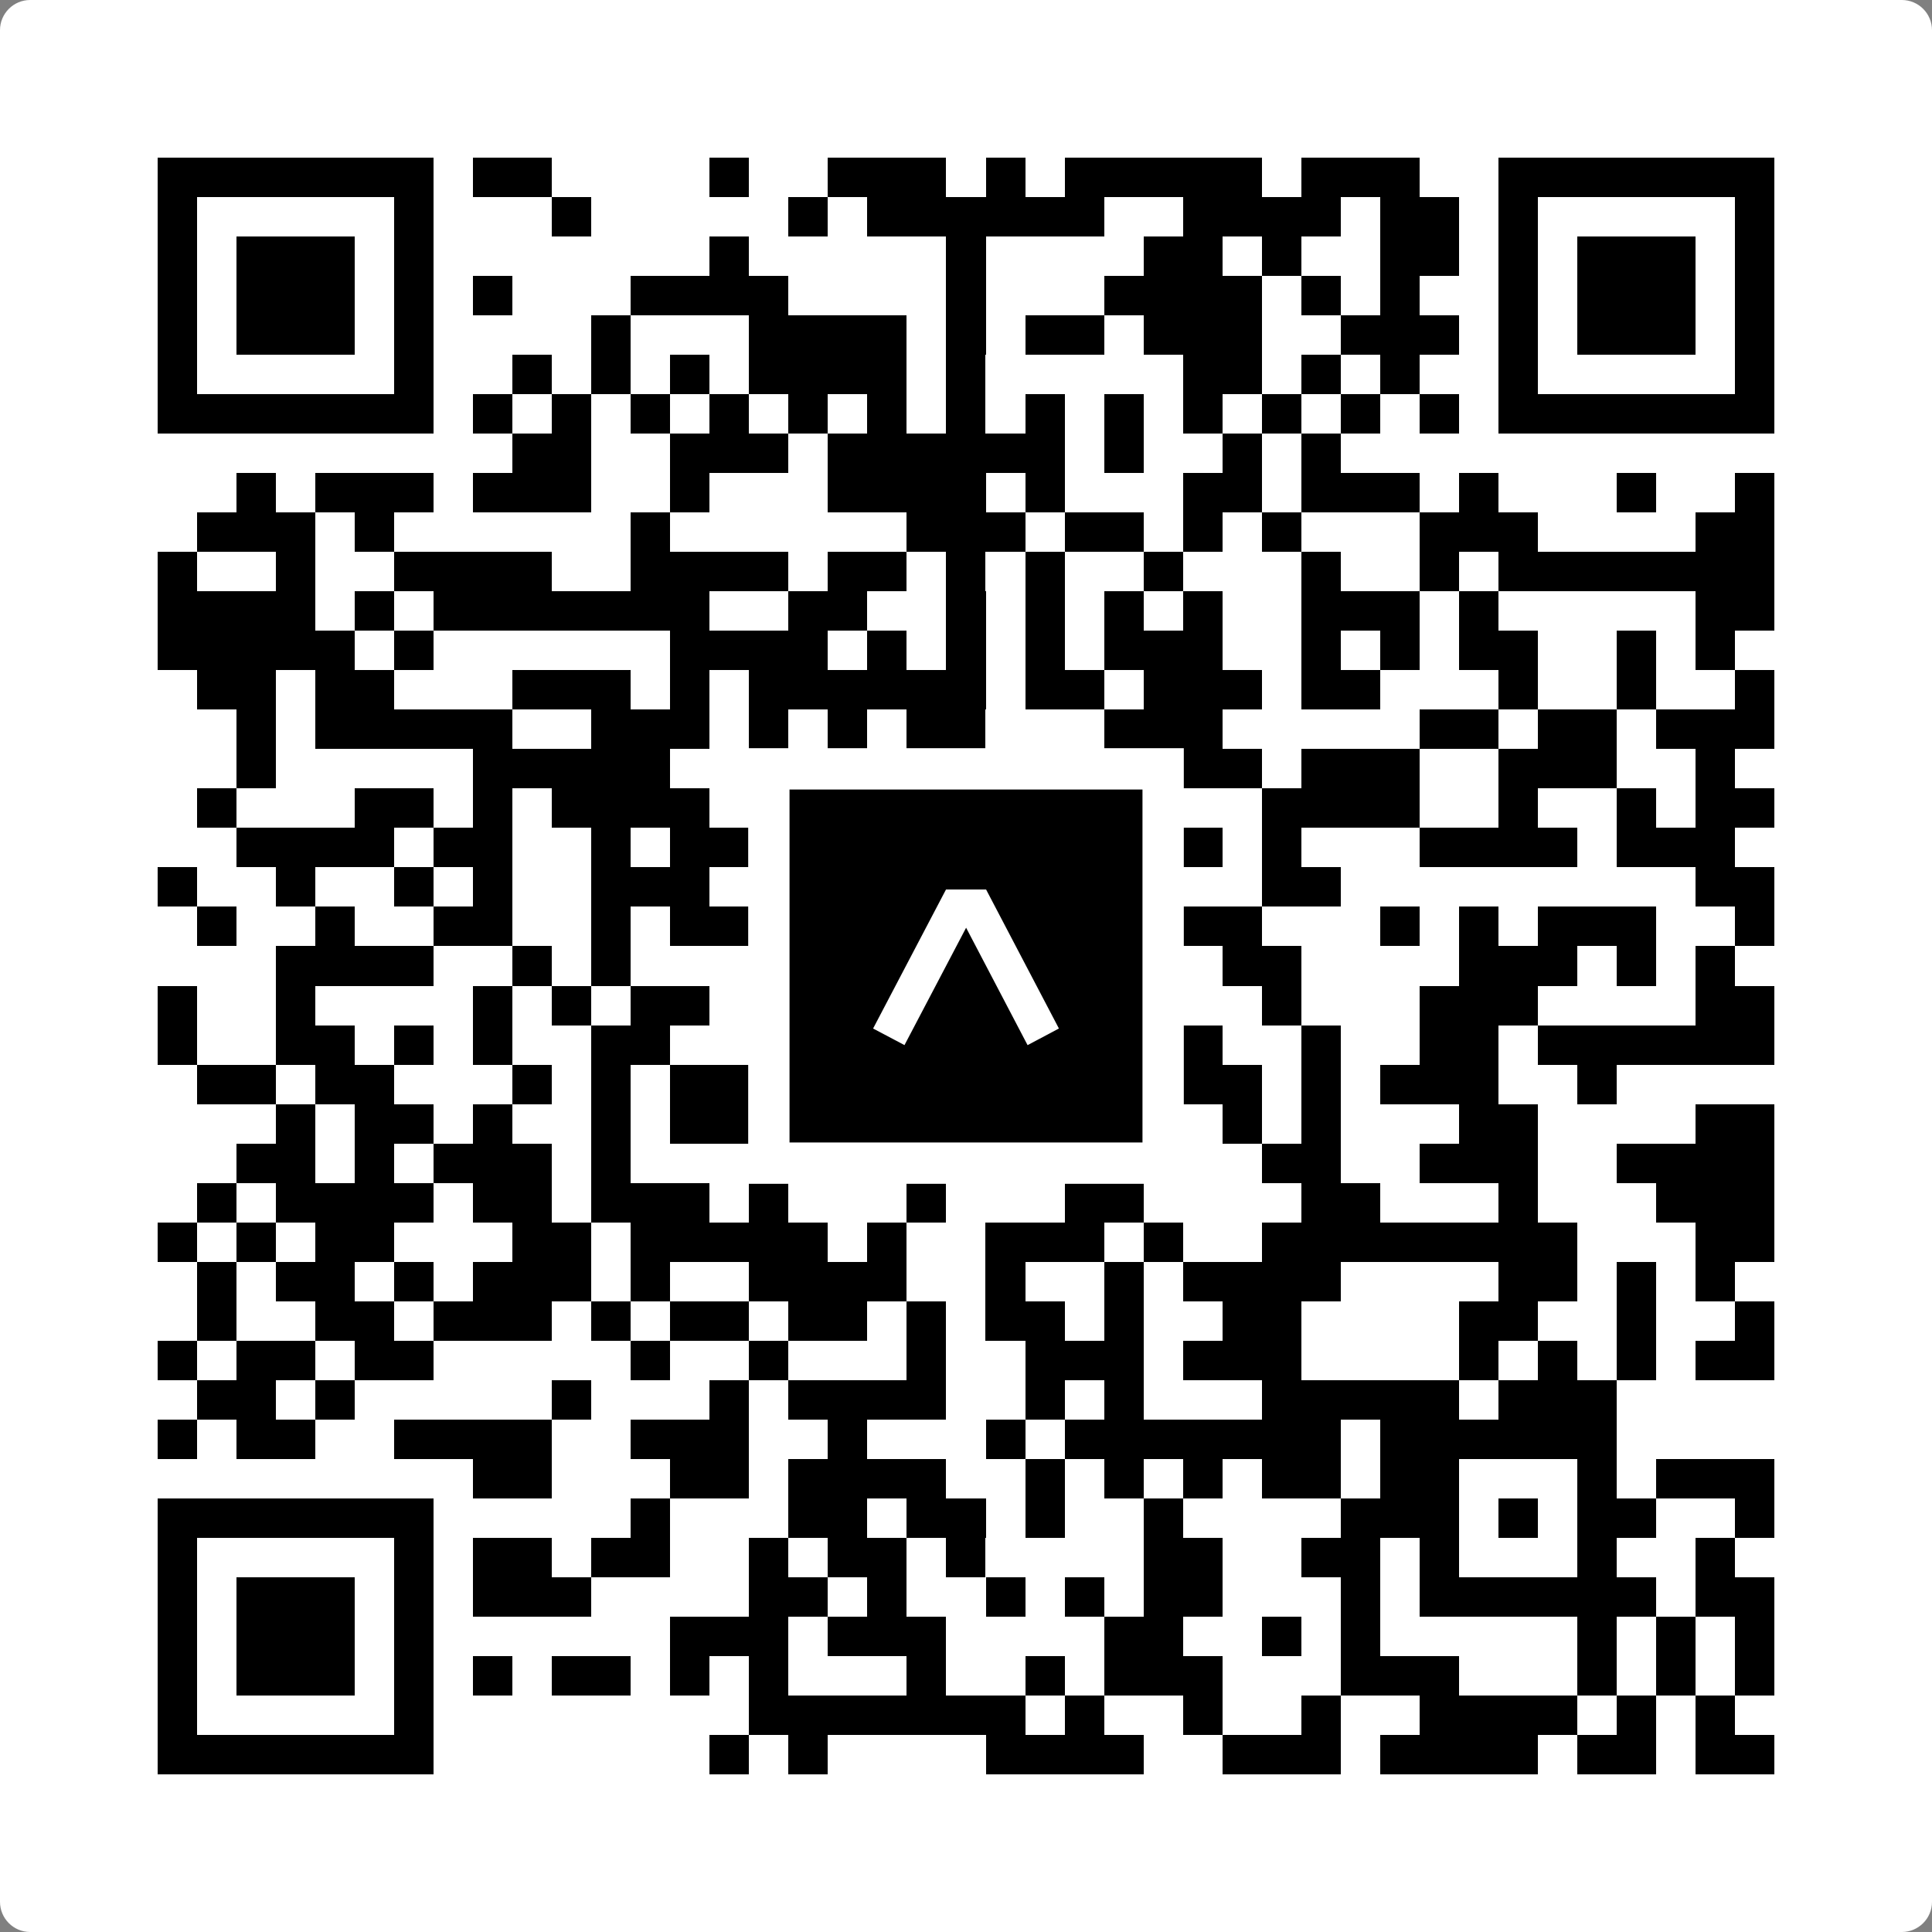
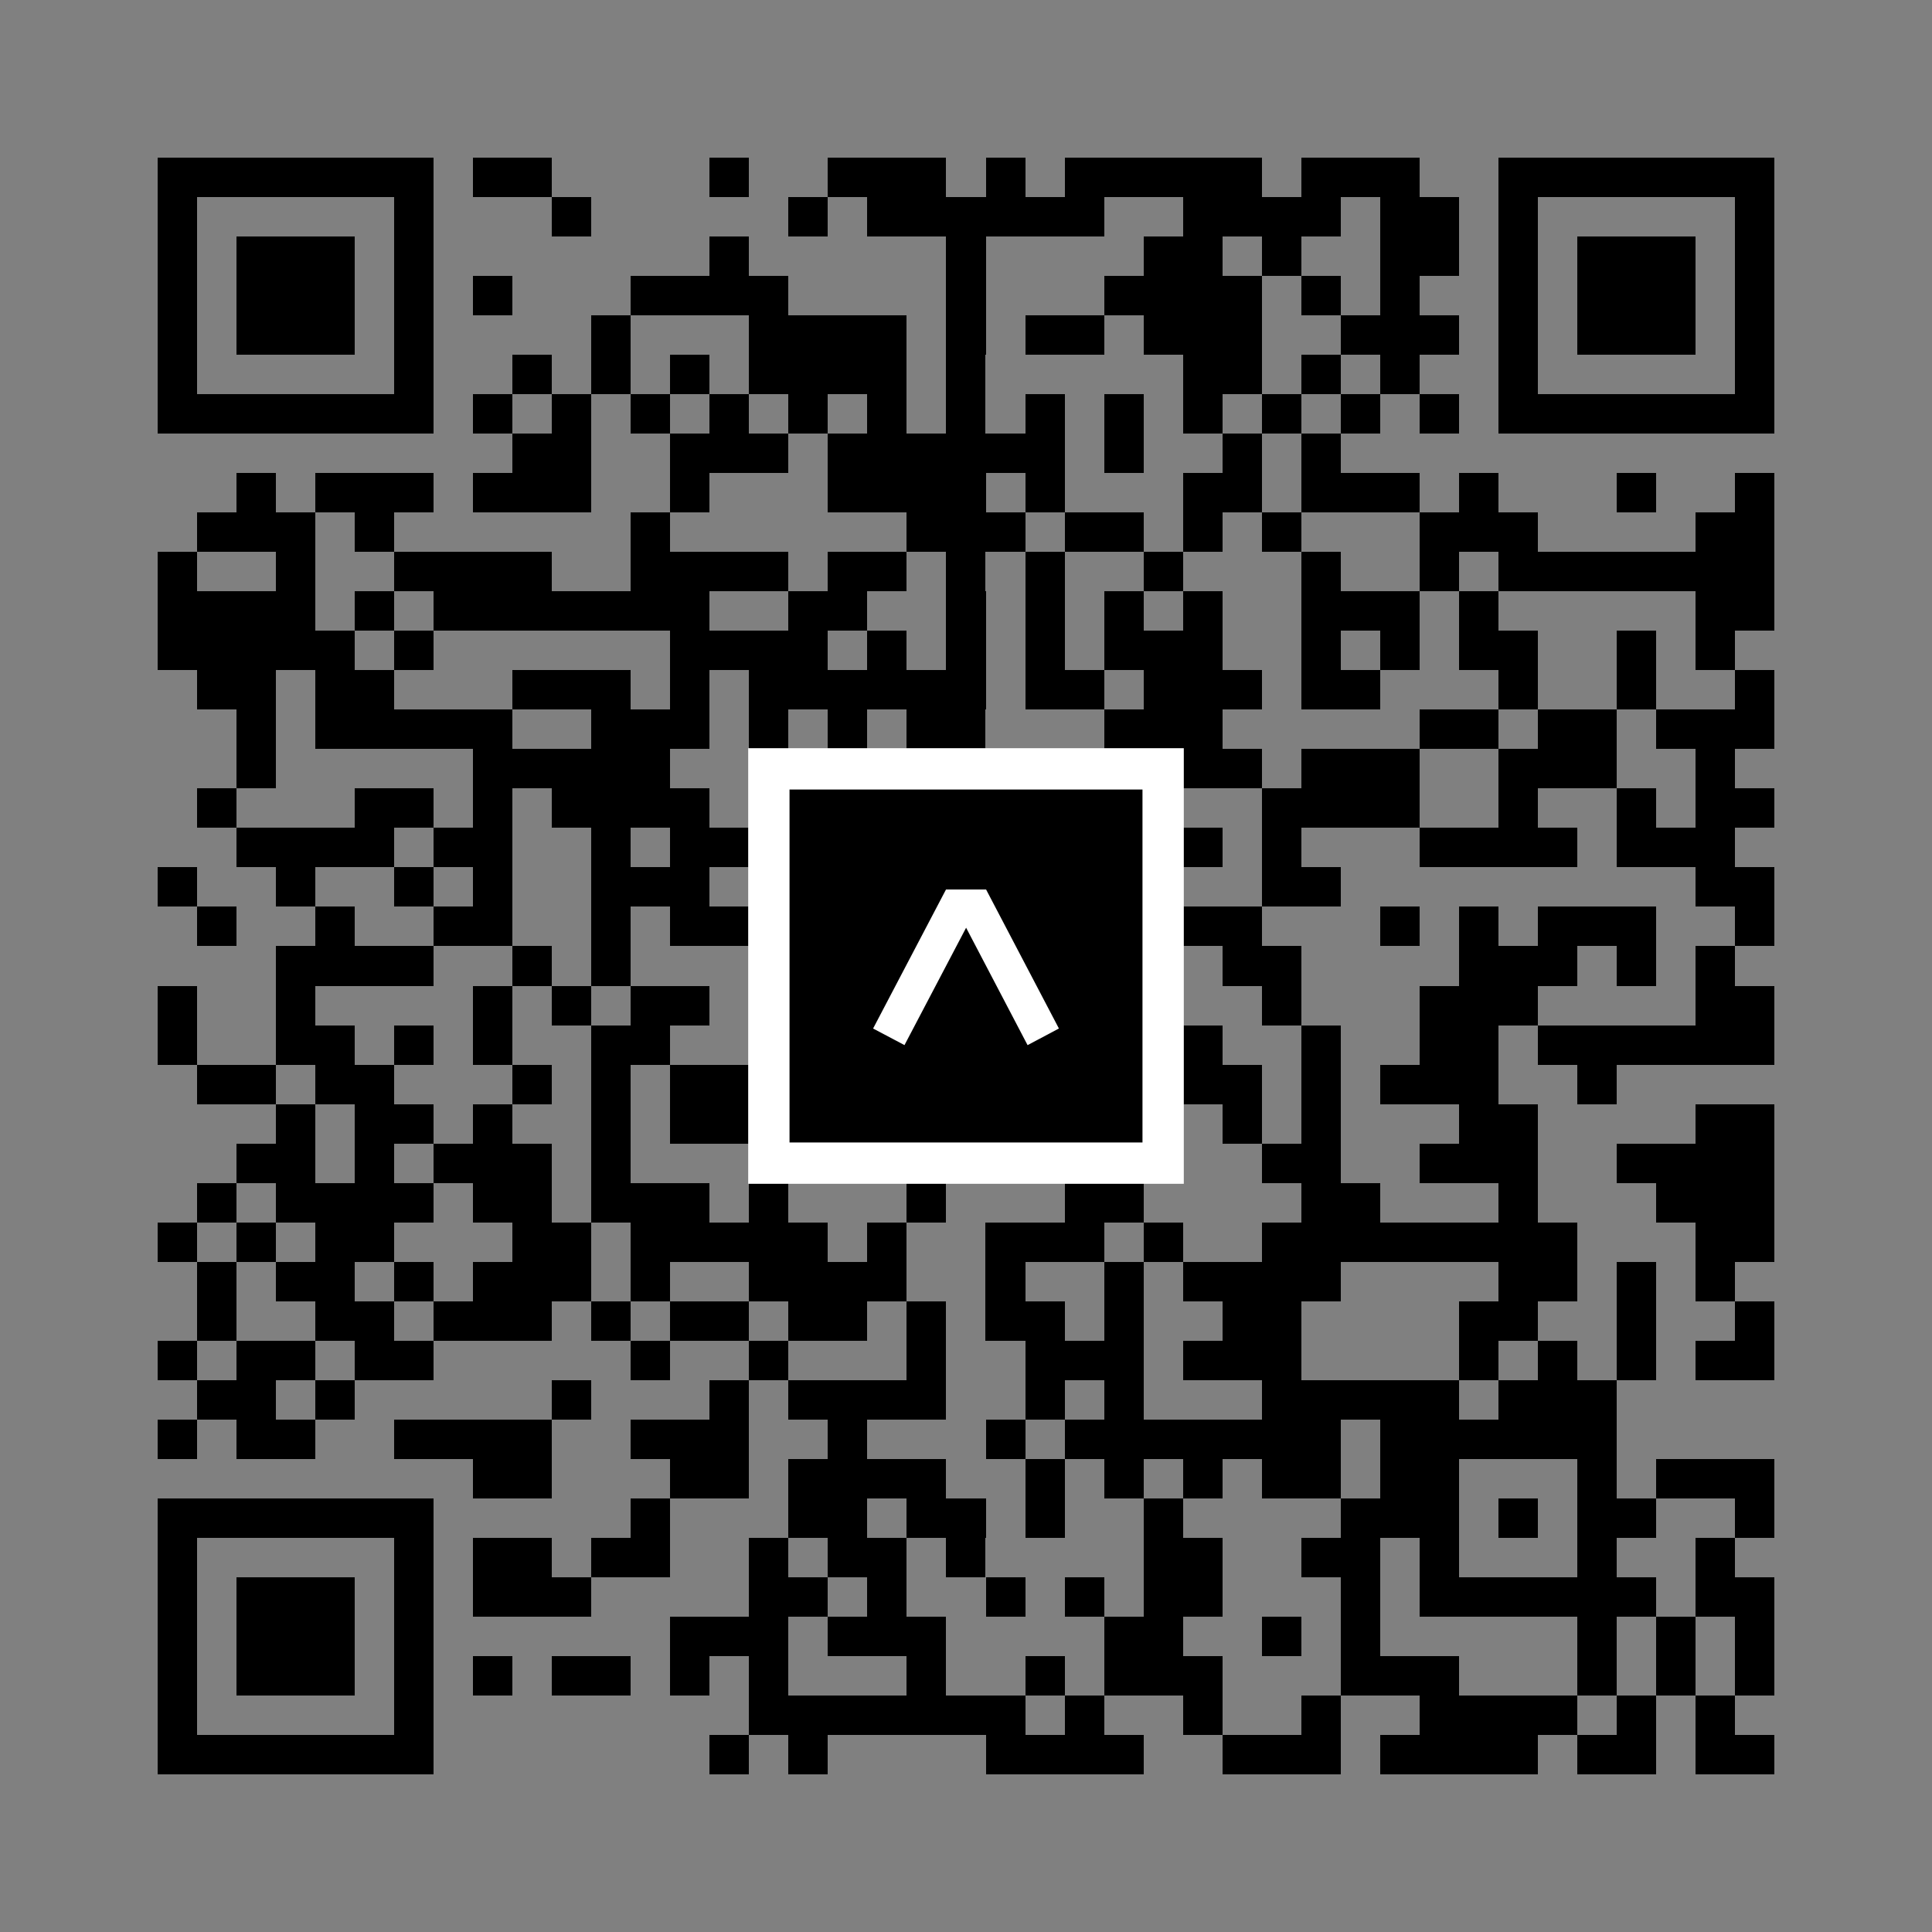
<svg xmlns="http://www.w3.org/2000/svg" width="512" height="512" viewBox="0 0 512 512" fill="none">
  <rect x="0" y="0" width="512" height="512" fill="#808080" stroke="none" />
-   <path d="M0 8C0 3.582 3.582 0 8 0H504C508.418 0 512 3.582 512 8V504C512 508.418 508.418 512 504 512H8C3.582 512 0 508.418 0 504V8Z" fill="white" />
  <svg viewBox="0 0 49 49" shape-rendering="crispEdges" height="512" width="512" x="0" y="0">
    <path stroke="#000000" d="M4 4.5h7m1 0h2m4 0h1m2 0h3m1 0h1m1 0h5m1 0h3m2 0h7M4 5.5h1m5 0h1m3 0h1m5 0h1m1 0h6m2 0h4m1 0h2m1 0h1m5 0h1M4 6.5h1m1 0h3m1 0h1m7 0h1m5 0h1m4 0h2m1 0h1m2 0h2m1 0h1m1 0h3m1 0h1M4 7.5h1m1 0h3m1 0h1m1 0h1m3 0h4m4 0h1m3 0h4m1 0h1m1 0h1m2 0h1m1 0h3m1 0h1M4 8.5h1m1 0h3m1 0h1m4 0h1m3 0h4m1 0h1m1 0h2m1 0h3m2 0h3m1 0h1m1 0h3m1 0h1M4 9.5h1m5 0h1m2 0h1m1 0h1m1 0h1m1 0h4m1 0h1m5 0h2m1 0h1m1 0h1m2 0h1m5 0h1M4 10.5h7m1 0h1m1 0h1m1 0h1m1 0h1m1 0h1m1 0h1m1 0h1m1 0h1m1 0h1m1 0h1m1 0h1m1 0h1m1 0h1m1 0h7M13 11.5h2m2 0h3m1 0h6m1 0h1m2 0h1m1 0h1M6 12.5h1m1 0h3m1 0h3m2 0h1m3 0h4m1 0h1m3 0h2m1 0h3m1 0h1m3 0h1m2 0h1M5 13.5h3m1 0h1m6 0h1m6 0h3m1 0h2m1 0h1m1 0h1m3 0h3m4 0h2M4 14.5h1m2 0h1m2 0h4m2 0h4m1 0h2m1 0h1m1 0h1m2 0h1m3 0h1m2 0h1m1 0h7M4 15.5h4m1 0h1m1 0h7m2 0h2m2 0h1m1 0h1m1 0h1m1 0h1m2 0h3m1 0h1m5 0h2M4 16.5h5m1 0h1m6 0h4m1 0h1m1 0h1m1 0h1m1 0h3m2 0h1m1 0h1m1 0h2m2 0h1m1 0h1M5 17.5h2m1 0h2m3 0h3m1 0h1m1 0h6m1 0h2m1 0h3m1 0h2m3 0h1m2 0h1m2 0h1M6 18.5h1m1 0h5m2 0h3m1 0h1m1 0h1m1 0h2m3 0h3m5 0h2m1 0h2m1 0h3M6 19.5h1m5 0h5m5 0h3m2 0h1m2 0h2m1 0h3m2 0h3m2 0h1M5 20.5h1m3 0h2m1 0h1m1 0h4m1 0h1m8 0h1m3 0h4m2 0h1m2 0h1m1 0h2M6 21.5h4m1 0h2m2 0h1m1 0h4m1 0h3m3 0h3m1 0h1m3 0h4m1 0h3M4 22.5h1m2 0h1m2 0h1m1 0h1m2 0h3m1 0h2m2 0h1m1 0h1m3 0h1m2 0h2m9 0h2M5 23.5h1m2 0h1m2 0h2m2 0h1m1 0h2m1 0h3m1 0h3m1 0h4m3 0h1m1 0h1m1 0h3m2 0h1M7 24.5h4m2 0h1m1 0h1m3 0h2m1 0h1m4 0h1m3 0h2m4 0h3m1 0h1m1 0h1M4 25.5h1m2 0h1m4 0h1m1 0h1m1 0h2m3 0h1m1 0h1m1 0h1m3 0h1m2 0h1m3 0h3m4 0h2M4 26.5h1m2 0h2m1 0h1m1 0h1m2 0h2m2 0h2m8 0h2m2 0h1m2 0h2m1 0h6M5 27.5h2m1 0h2m3 0h1m1 0h1m1 0h2m1 0h1m2 0h1m1 0h7m1 0h1m1 0h3m2 0h1M7 28.5h1m1 0h2m1 0h1m2 0h1m1 0h2m1 0h3m3 0h2m3 0h1m1 0h1m3 0h2m4 0h2M6 29.5h2m1 0h1m1 0h3m1 0h1m3 0h2m3 0h1m1 0h2m1 0h1m2 0h2m2 0h3m2 0h4M5 30.5h1m1 0h4m1 0h2m1 0h3m1 0h1m3 0h1m3 0h2m4 0h2m3 0h1m3 0h3M4 31.5h1m1 0h1m1 0h2m3 0h2m1 0h5m1 0h1m2 0h3m1 0h1m2 0h8m3 0h2M5 32.5h1m1 0h2m1 0h1m1 0h3m1 0h1m2 0h4m2 0h1m2 0h1m1 0h4m4 0h2m1 0h1m1 0h1M5 33.5h1m2 0h2m1 0h3m1 0h1m1 0h2m1 0h2m1 0h1m1 0h2m1 0h1m2 0h2m4 0h2m2 0h1m2 0h1M4 34.5h1m1 0h2m1 0h2m5 0h1m2 0h1m3 0h1m2 0h3m1 0h3m4 0h1m1 0h1m1 0h1m1 0h2M5 35.5h2m1 0h1m5 0h1m3 0h1m1 0h4m2 0h1m1 0h1m3 0h5m1 0h3M4 36.5h1m1 0h2m2 0h4m2 0h3m2 0h1m3 0h1m1 0h7m1 0h6M12 37.5h2m3 0h2m1 0h4m2 0h1m1 0h1m1 0h1m1 0h2m1 0h2m3 0h1m1 0h3M4 38.5h7m5 0h1m3 0h2m1 0h2m1 0h1m2 0h1m4 0h3m1 0h1m1 0h2m2 0h1M4 39.5h1m5 0h1m1 0h2m1 0h2m2 0h1m1 0h2m1 0h1m4 0h2m2 0h2m1 0h1m3 0h1m2 0h1M4 40.5h1m1 0h3m1 0h1m1 0h3m4 0h2m1 0h1m2 0h1m1 0h1m1 0h2m3 0h1m1 0h6m1 0h2M4 41.5h1m1 0h3m1 0h1m6 0h3m1 0h3m4 0h2m2 0h1m1 0h1m5 0h1m1 0h1m1 0h1M4 42.5h1m1 0h3m1 0h1m1 0h1m1 0h2m1 0h1m1 0h1m3 0h1m2 0h1m1 0h3m3 0h3m3 0h1m1 0h1m1 0h1M4 43.5h1m5 0h1m8 0h7m1 0h1m2 0h1m2 0h1m2 0h4m1 0h1m1 0h1M4 44.5h7m7 0h1m1 0h1m4 0h4m2 0h3m1 0h4m1 0h2m1 0h2" />
  </svg>
  <rect x="203.755" y="203.755" width="104.49" height="104.49" fill="black" stroke="white" stroke-width="10.949" />
  <svg x="203.755" y="203.755" width="104.49" height="104.49" viewBox="0 0 116 116" fill="none">
    <path d="M63.911 35.496L52.114 35.496L30.667 76.393L39.902 81.271L58.033 46.739L76.117 81.283L85.333 76.385L63.911 35.496Z" fill="white" />
  </svg>
</svg>